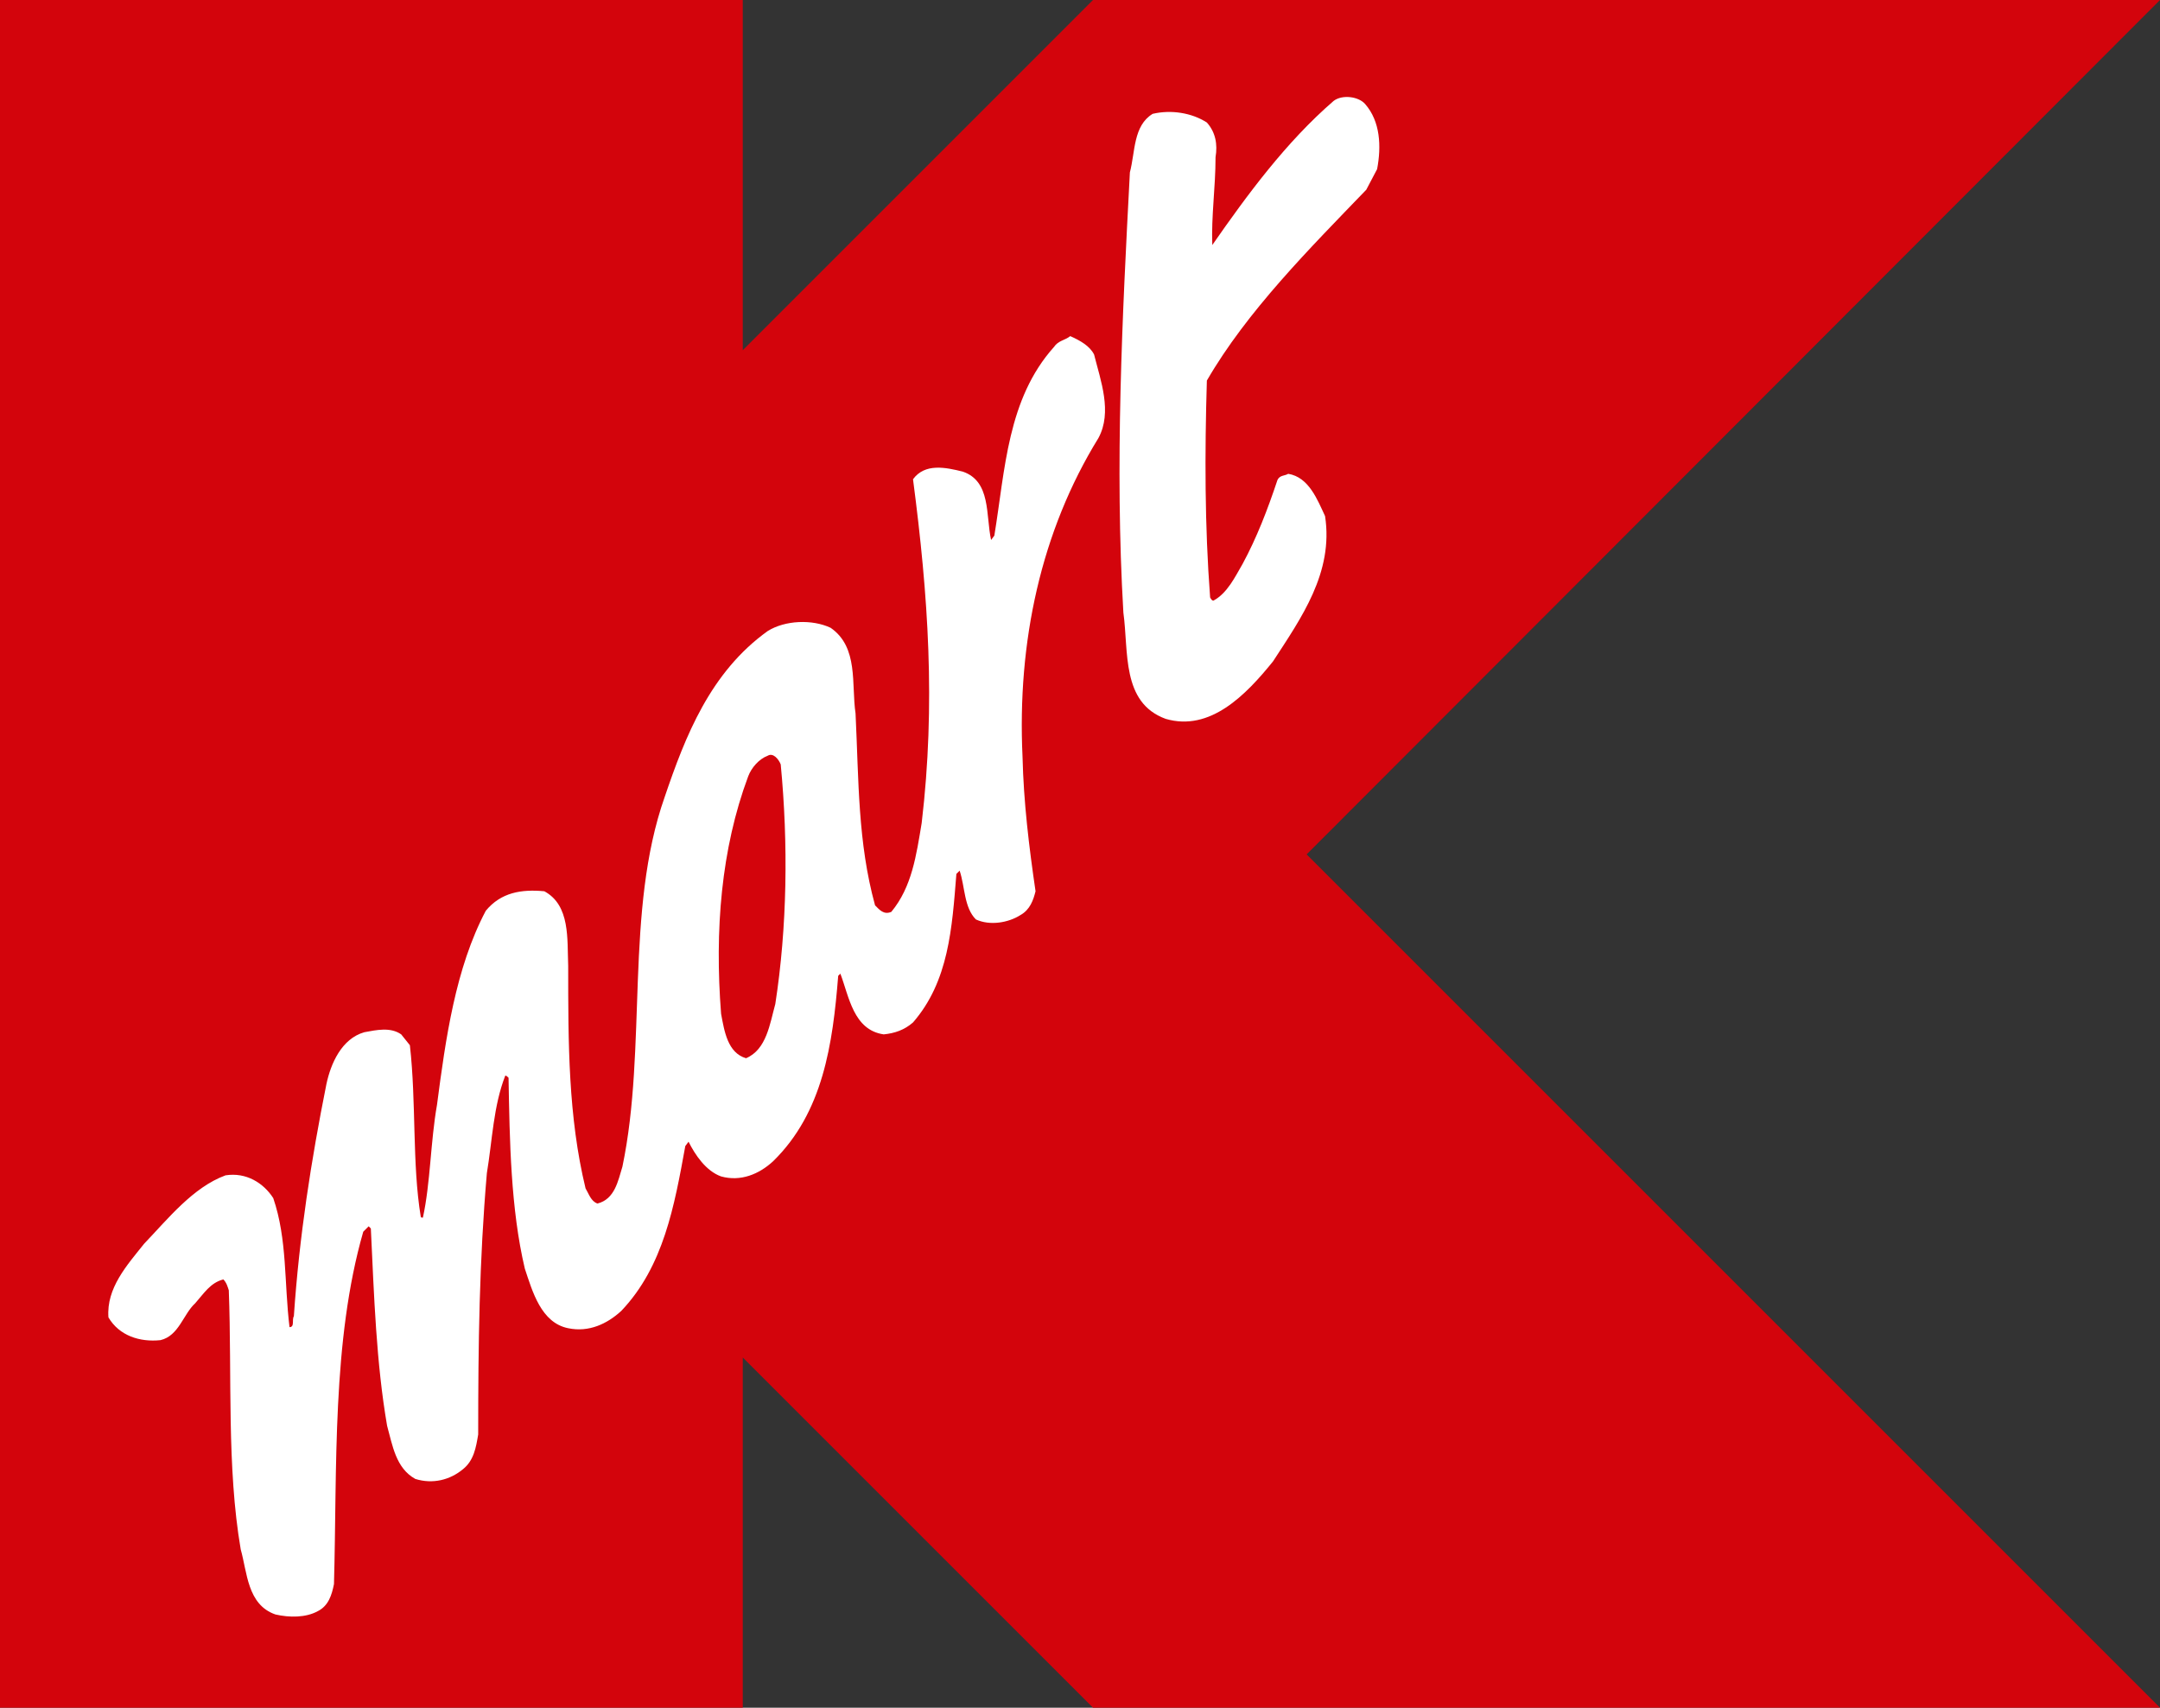
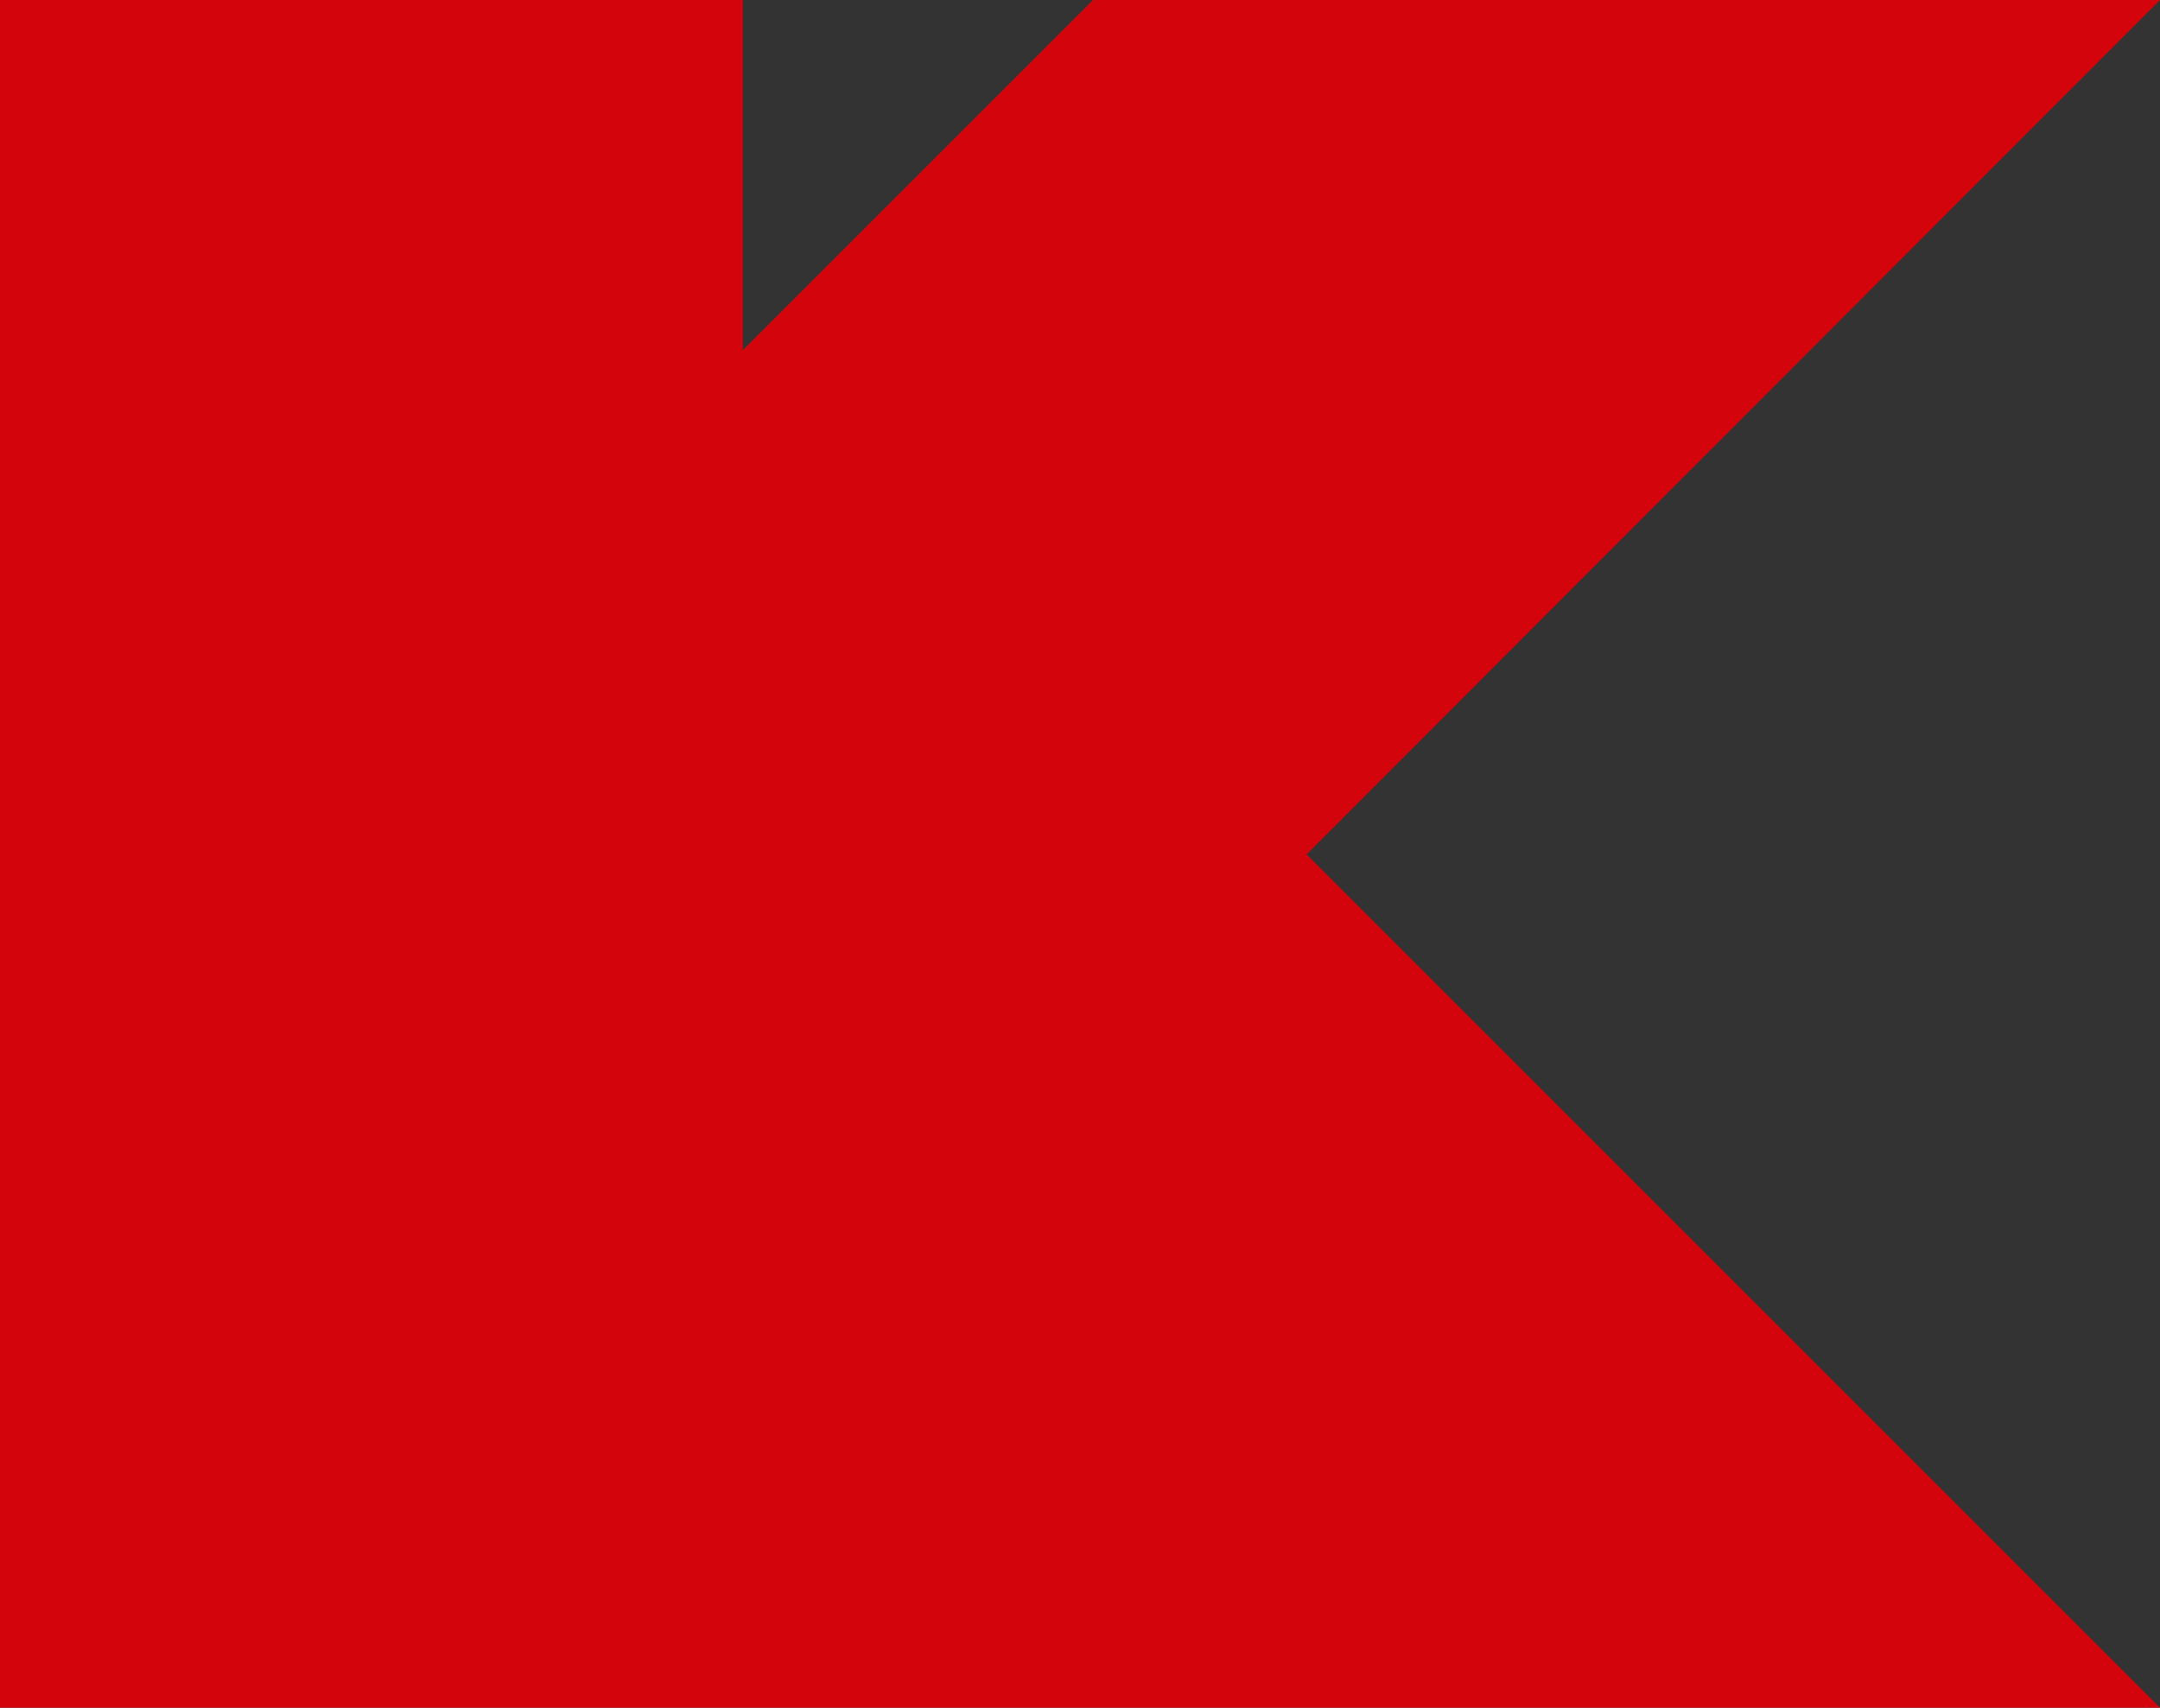
<svg xmlns="http://www.w3.org/2000/svg" xmlns:ns1="http://www.inkscape.org/namespaces/inkscape" xmlns:ns2="http://sodipodi.sourceforge.net/DTD/sodipodi-0.dtd" version="1.1" id="svg2" ns1:version="0.48.1 " ns2:docname="AJAX.svg" x="0px" y="0px" viewBox="0 0 199.2 157.5" style="enable-background:new 0 0 199.2 157.5;" xml:space="preserve">
  <rect x="0" y="0" width="199.2" height="157.5" fill="#333333" stroke="none" />
  <style type="text/css">
	.st0{fill:#D3040C;}
	.st1{fill:#FFFFFF;}
</style>
  <ns2:namedview bordercolor="#666666" borderopacity="1" fit-margin-bottom="0" fit-margin-left="0" fit-margin-right="0" fit-margin-top="0" gridtolerance="10" guidetolerance="10" id="namedview18" ns1:current-layer="svg2" ns1:cx="192.78107" ns1:cy="-28.286533" ns1:pageopacity="0" ns1:pageshadow="2" ns1:window-height="1004" ns1:window-maximized="1" ns1:window-width="1280" ns1:window-x="-8" ns1:window-y="-8" ns1:zoom="1.7390559" objecttolerance="10" pagecolor="#ffffff" showgrid="false">
	</ns2:namedview>
-   <path id="path10" ns1:connector-curvature="0" class="st0" d="M100.8,0h98.4l-78.7,78.8l78.7,78.7h-98.4l-32.3-32.3v32.3H0V0  h68.5v32.3L100.8,0" />
-   <path id="path12" ns1:connector-curvature="0" class="st1" d="M125.9,9.6c1.4,1.6,1.5,3.9,1.1,6l-1,1.9  c-5.2,5.4-11,11.2-14.7,17.6c-0.2,6.7-0.2,13.4,0.3,20c0.1,0.2,0.2,0.3,0.3,0.3c1.3-0.7,2-2.2,2.7-3.4c1.3-2.4,2.3-5,3.2-7.7  c0.2-0.5,0.7-0.4,1-0.6c1.9,0.3,2.7,2.4,3.4,3.9c0.8,5.2-2.2,9.4-4.8,13.4c-2.5,3.1-5.8,6.5-9.9,5.3c-4.1-1.5-3.4-6.2-3.9-9.8  c-0.8-13.6-0.1-27.3,0.6-40.6c0.5-1.9,0.3-4.3,2.1-5.4c1.7-0.4,3.6-0.1,5,0.8c0.8,0.9,1,2,0.8,3.2c0,2.8-0.4,5.4-0.3,8.1  c3.2-4.6,6.8-9.5,11.2-13.3C123.8,8.7,125.3,8.9,125.9,9.6" />
-   <path id="path14" ns1:connector-curvature="0" class="st1" d="M100.9,32.7c0.6,2.4,1.7,5.3,0.4,7.7c-5.3,8.6-7.5,18.8-7,29.4  c0.1,4.2,0.6,8.3,1.2,12.4c-0.2,0.8-0.5,1.7-1.4,2.2c-1.1,0.7-2.8,1-4.1,0.4c-1.1-1.1-1-3-1.5-4.5l-0.3,0.3c-0.4,5-0.7,9.9-4,13.7  c-0.8,0.7-1.7,1-2.7,1.1c-2.8-0.4-3.2-3.5-4-5.6L77.3,90c-0.5,6.3-1.4,12.6-6,17.1c-1.3,1.2-3,1.9-4.8,1.4c-1.4-0.5-2.4-2-3-3.2  l-0.3,0.4c-1,5.5-2,11.1-5.9,15.2c-1.3,1.2-3,2-4.9,1.6c-2.5-0.5-3.3-3.4-4-5.5c-1.3-5.5-1.4-11.8-1.5-17.6  c-0.1-0.1-0.2-0.2-0.3-0.2c-1.1,2.8-1.2,6-1.7,9c-0.7,8.1-0.8,15.8-0.8,24.1c-0.2,1.2-0.4,2.4-1.4,3.2c-1.2,1-2.8,1.4-4.4,0.9  c-1.8-1-2.1-3.1-2.6-4.9c-1-5.8-1.2-11.9-1.5-18.2l-0.2-0.2l-0.5,0.5c-2.9,10.1-2.4,21.7-2.7,32.5c-0.2,1-0.5,2-1.5,2.5  c-1.1,0.6-2.6,0.6-3.9,0.3c-2.6-0.9-2.6-3.9-3.2-6c-1.3-7.6-0.8-16-1.1-23.9c-0.1-0.3-0.2-0.7-0.5-1c-1.2,0.3-1.8,1.3-2.6,2.2  c-1.1,1-1.5,3-3.2,3.4c-1.9,0.2-3.8-0.4-4.8-2.1c-0.2-2.7,1.7-4.8,3.3-6.8c2.2-2.3,4.5-5.2,7.5-6.3c1.9-0.3,3.5,0.7,4.4,2.1  c1.3,3.8,1,7.8,1.5,11.9c0.5,0,0.2-0.7,0.4-1c0.5-7.4,1.6-14.4,3-21.4c0.4-1.9,1.4-4.2,3.5-4.8c1.1-0.2,2.4-0.5,3.4,0.2l0.8,1  c0.6,5.3,0.2,10.9,1,15.8c0,0.1,0.1,0.1,0.2,0.1c0.7-3.2,0.7-7,1.3-10.4c0.8-6.1,1.7-12.6,4.5-17.9c1.4-1.7,3.3-2,5.4-1.8  c2.4,1.3,2.1,4.4,2.2,6.9c0,7.1,0,13.9,1.6,20.5c0.3,0.5,0.5,1.2,1.1,1.4c1.6-0.4,1.9-2.1,2.3-3.4c2.3-11,0.2-23.6,3.9-34.1  c1.9-5.6,4.2-11.5,9.5-15.3c1.6-1,4.1-1.1,5.8-0.3c2.6,1.8,1.9,5.2,2.3,7.9c0.3,6.2,0.2,11.9,1.8,17.7c0.4,0.4,0.8,0.9,1.5,0.6  c1.9-2.3,2.3-5.2,2.8-8.2c1.3-11,0.6-21-0.8-31.7c1.1-1.5,3-1.1,4.6-0.7c2.6,0.9,2.1,4,2.6,6.3l0.3-0.4c1-6.1,1.2-12.6,5.5-17.4  c0.4-0.6,1-0.6,1.5-1C99.6,31.4,100.5,31.9,100.9,32.7" />
-   <path id="path16" ns1:connector-curvature="0" class="st0" d="M72,70.5c0.7,7.3,0.6,15-0.5,22.1c-0.5,1.8-0.8,4.2-2.7,5  c-1.7-0.5-2-2.5-2.3-4.1c-0.6-7.7,0-15.2,2.5-21.9c0.3-0.8,1-1.6,1.8-1.9C71.3,69.4,71.8,70,72,70.5" />
+   <path id="path10" ns1:connector-curvature="0" class="st0" d="M100.8,0h98.4l-78.7,78.8l78.7,78.7h-98.4v32.3H0V0  h68.5v32.3L100.8,0" />
</svg>